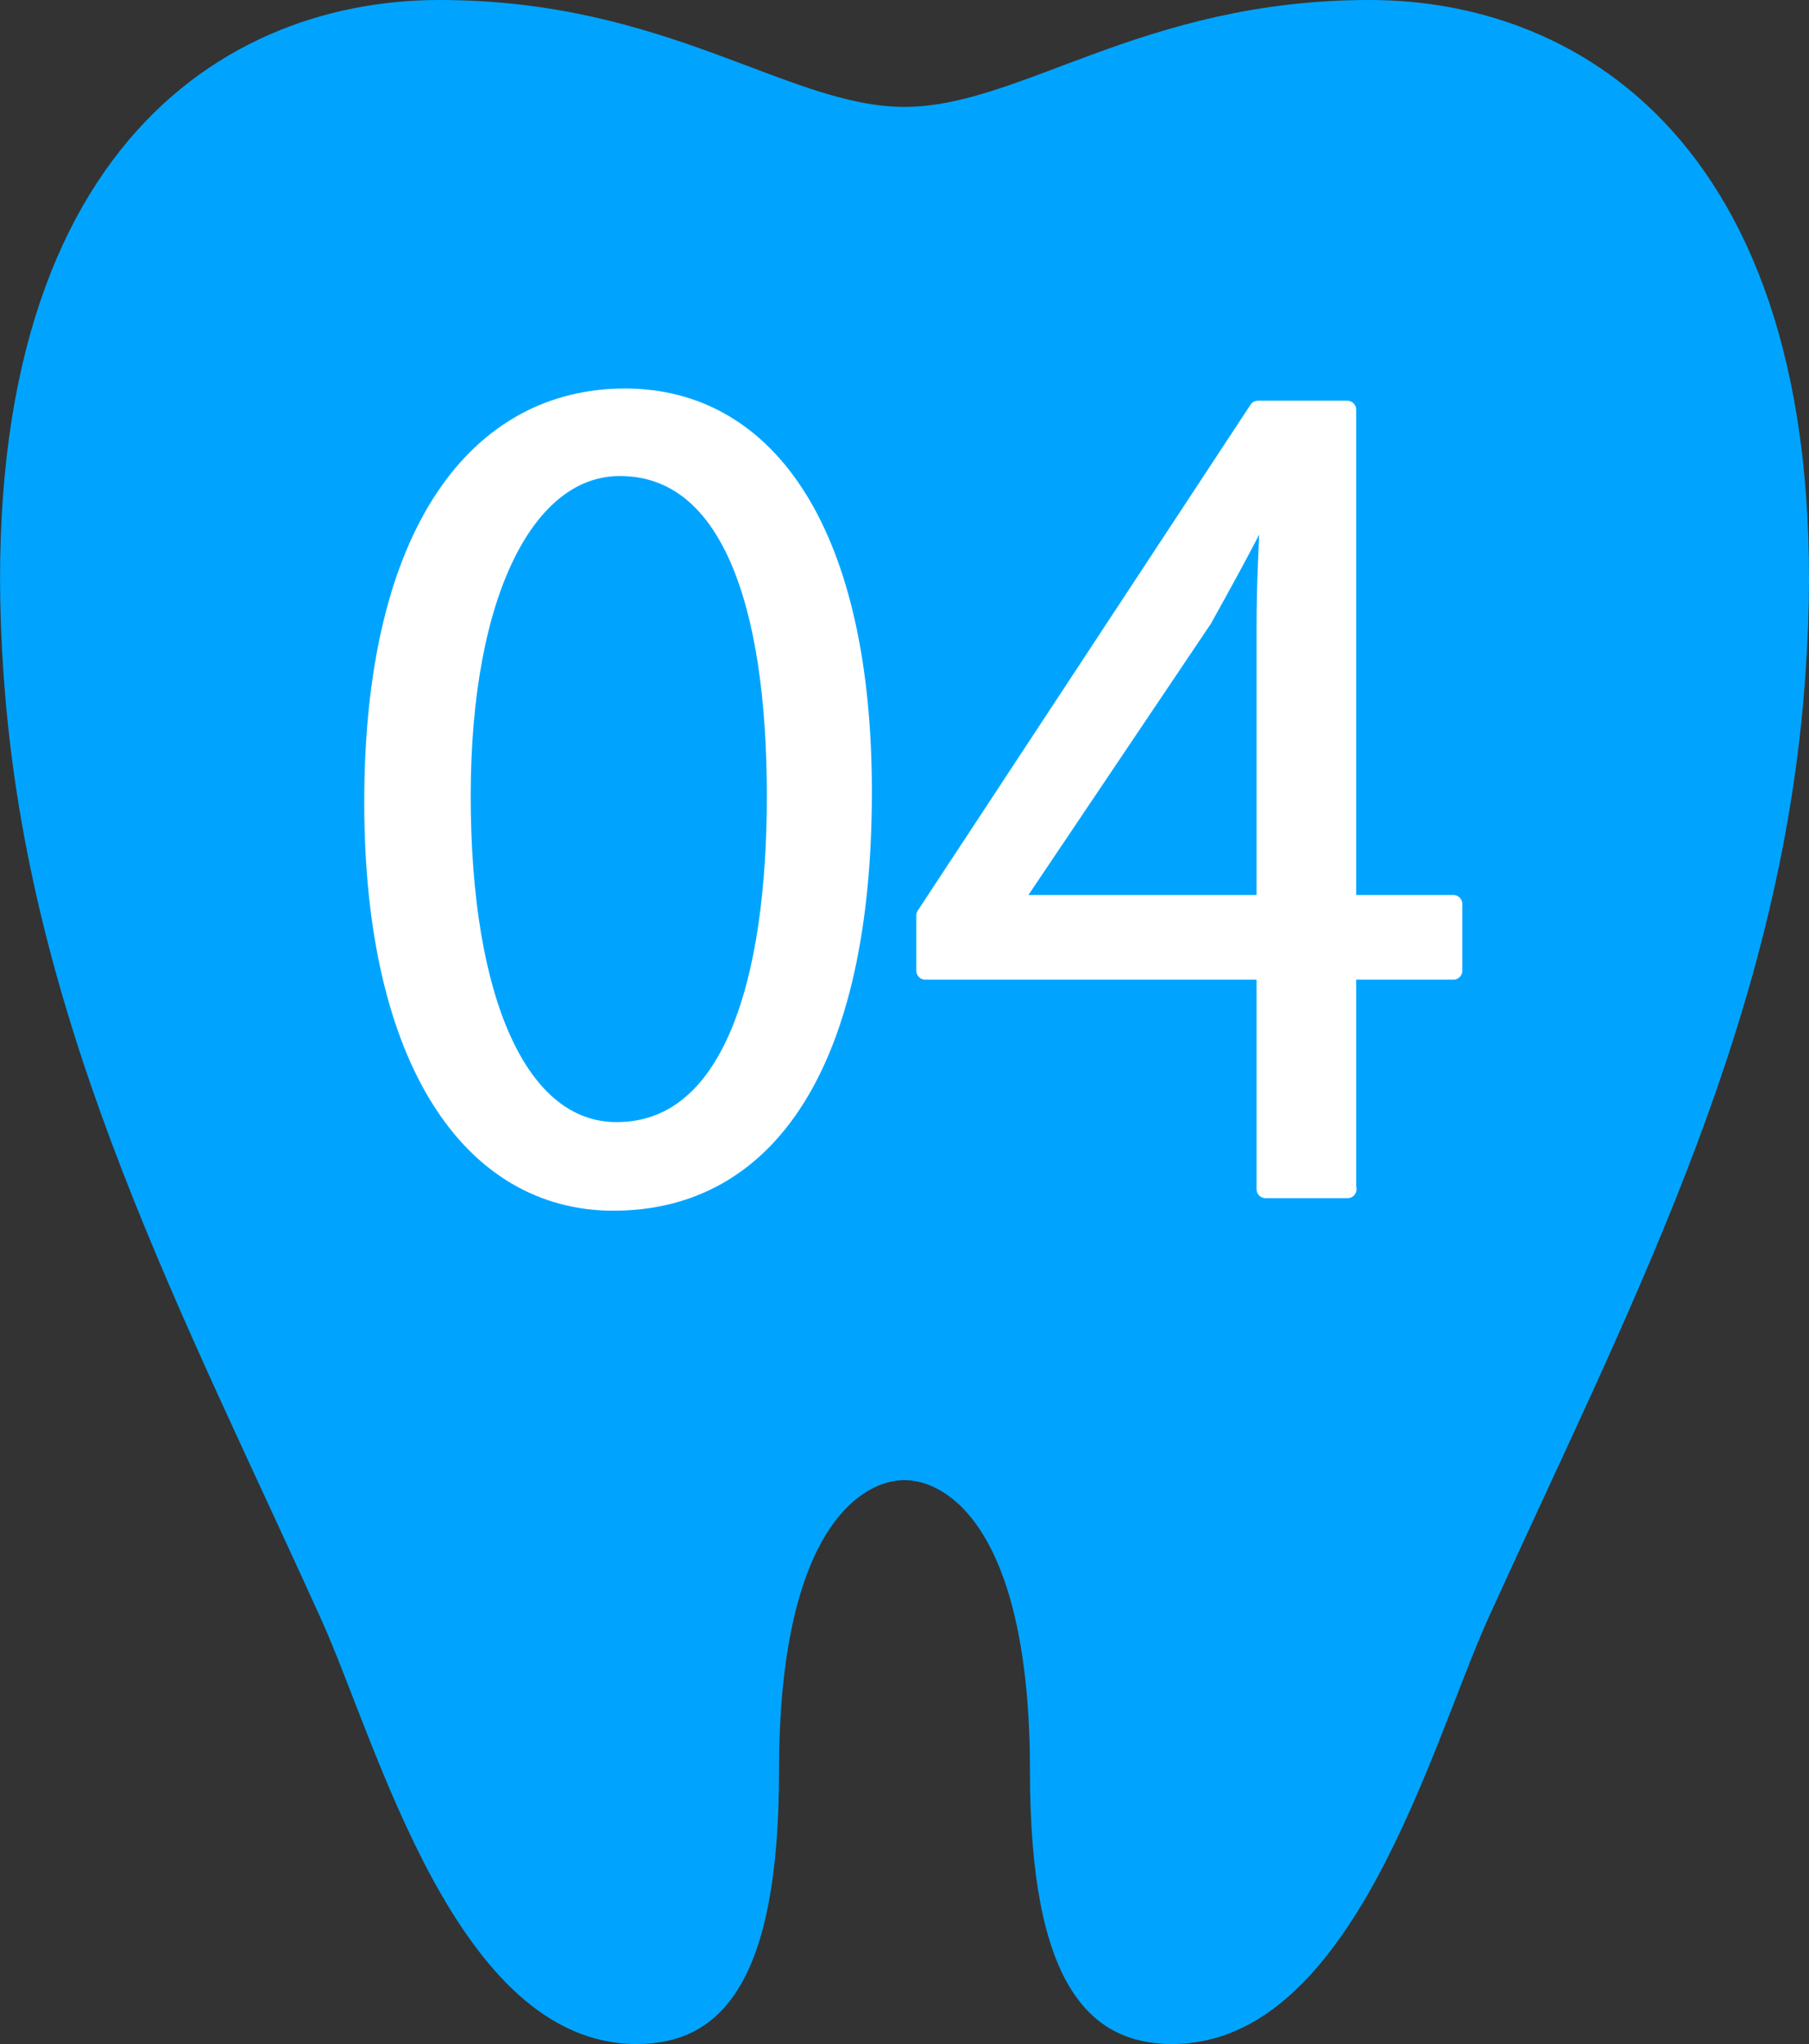
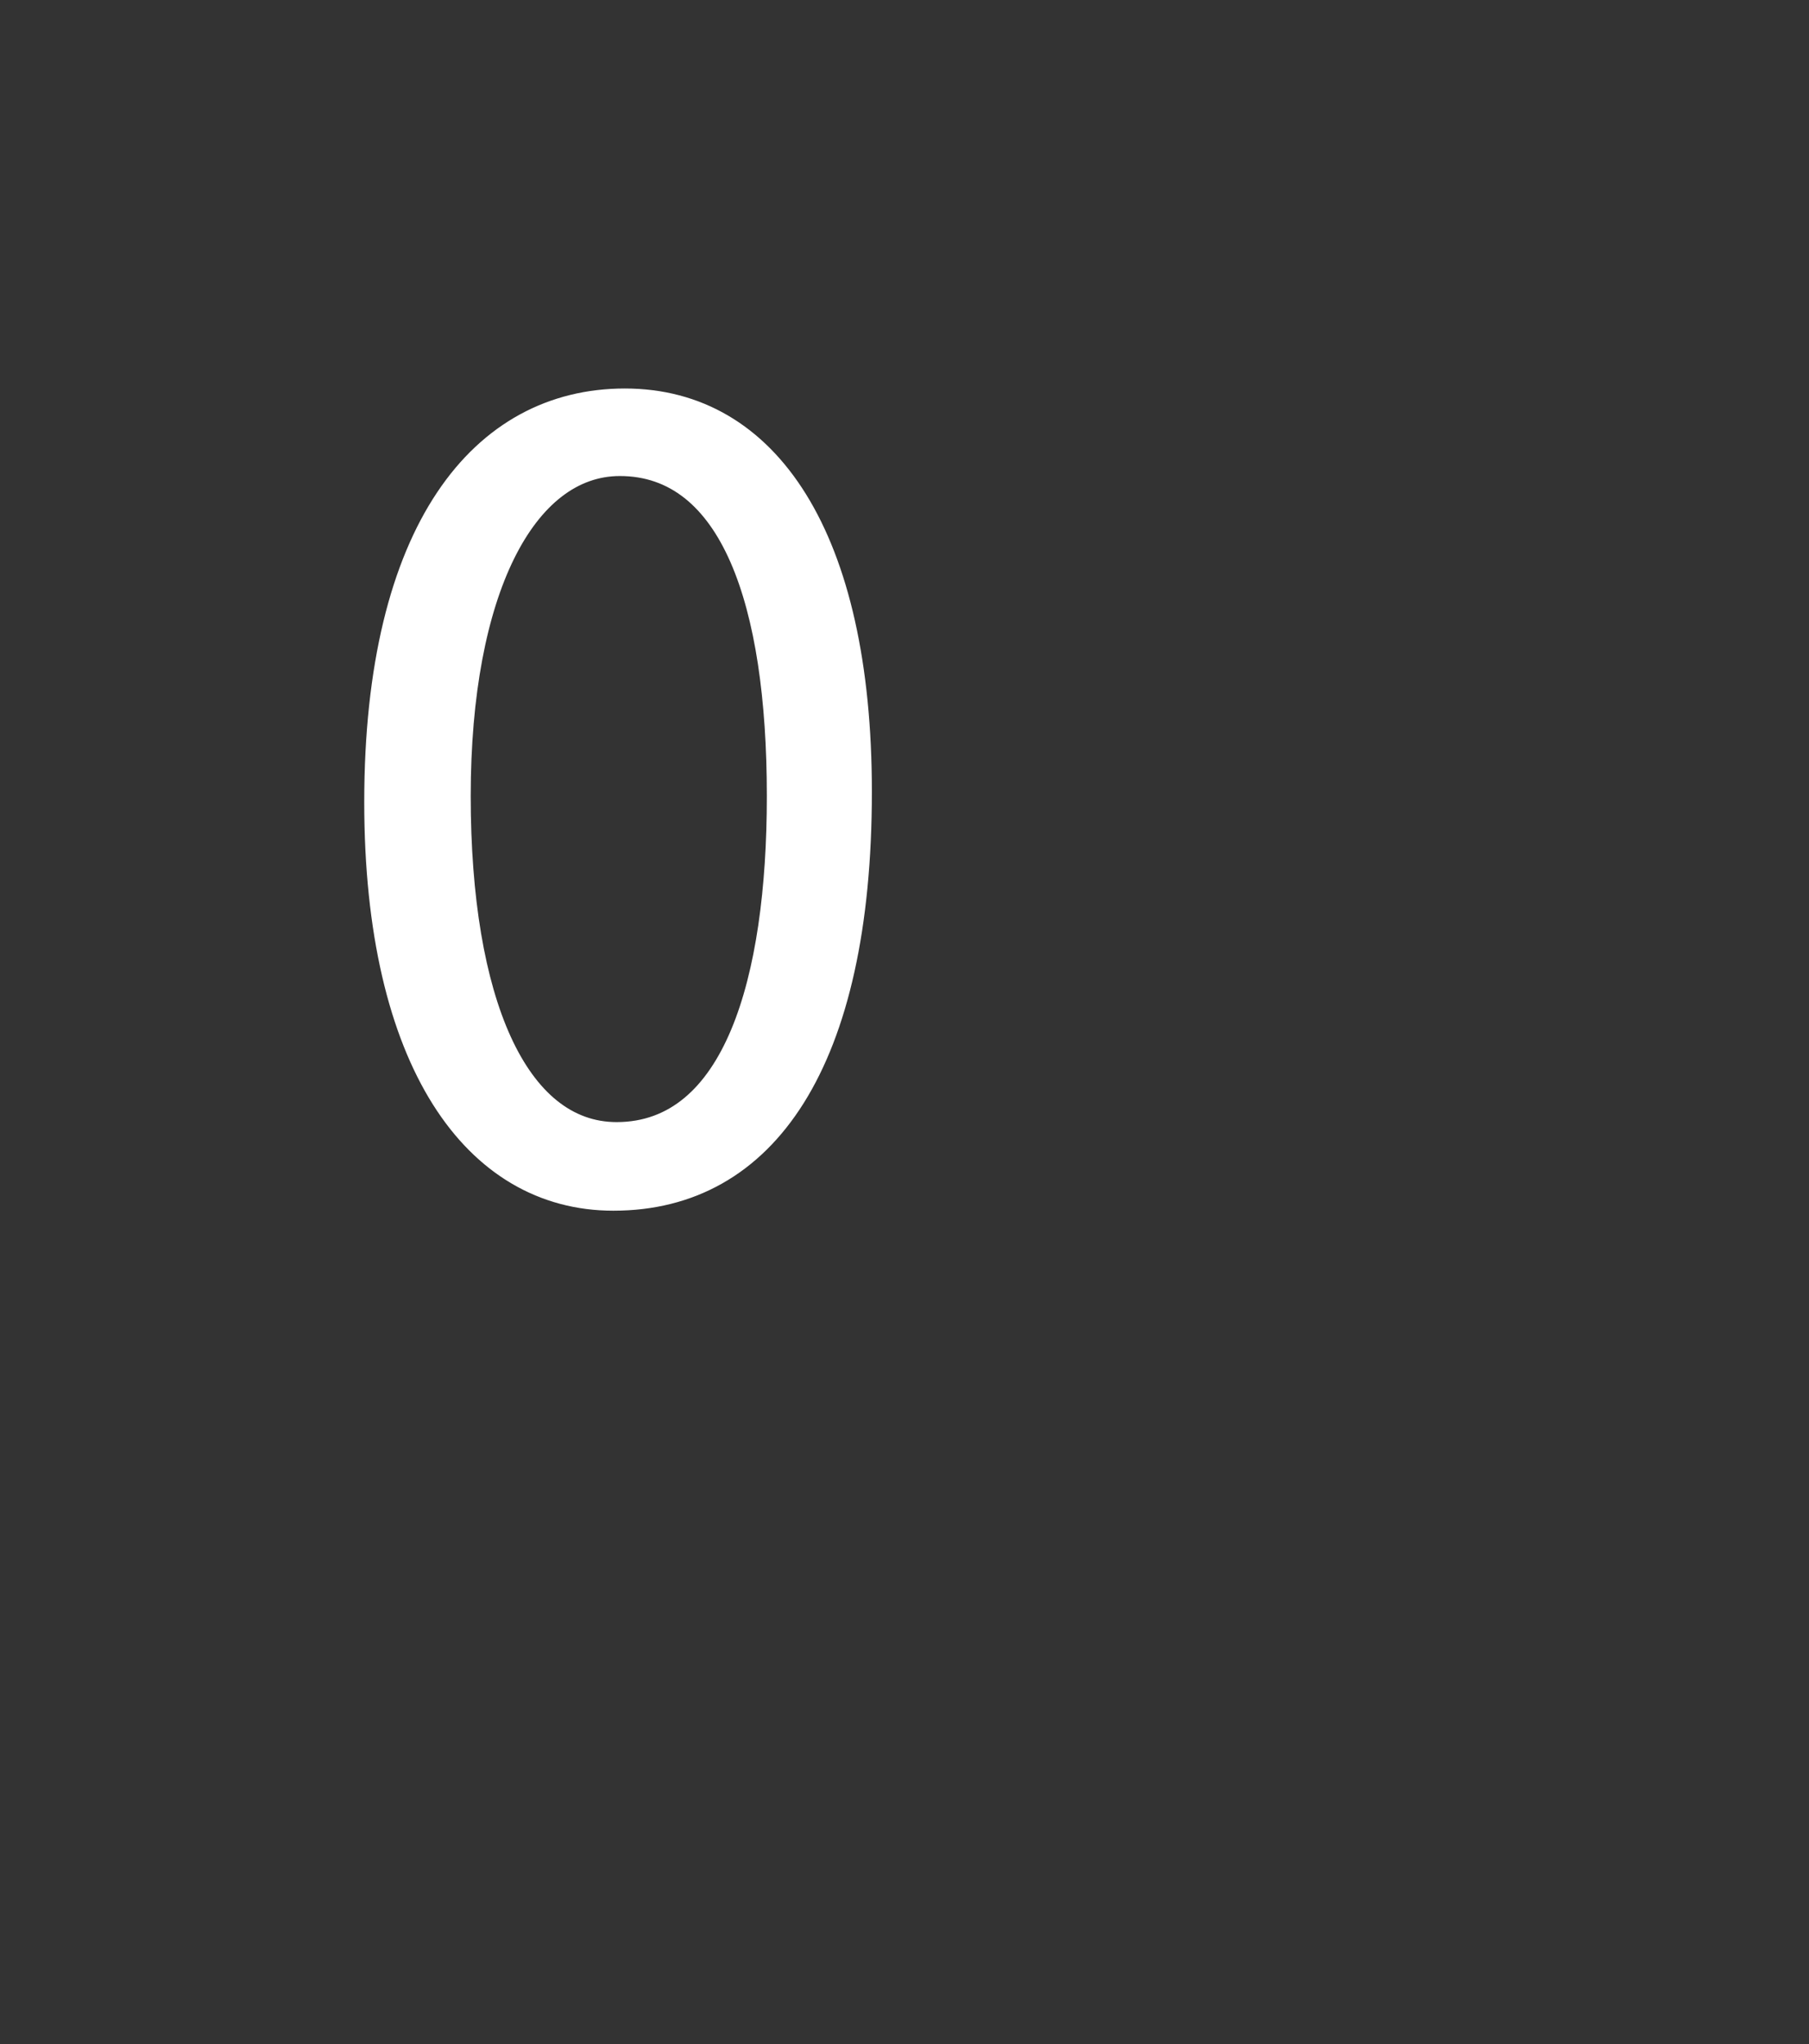
<svg xmlns="http://www.w3.org/2000/svg" viewBox="0 0 50.46 56.98">
  <rect x="0" y="0" width="50.46" height="56.98" fill="#333333" stroke="none" />
  <defs>
    <style>
      .cls-1 {
        fill: #00a4ff;
      }

      .cls-2 {
        fill: #fff;
        stroke: #fff;
        stroke-linecap: round;
        stroke-linejoin: round;
        stroke-width: .5px;
      }
    </style>
  </defs>
  <g id="_イヤー_1" data-name="レイヤー 1" />
  <g id="_イヤー_2" data-name="レイヤー 2">
    <g id="_イヤー_1-2" data-name="レイヤー 1">
-       <path class="cls-1" d="M38.2,0c-6.35,0-9.73,2.98-12.97,2.98S18.62,0,12.26,0-1.11,4.72,.15,19.45c.81,9.44,4.96,17.19,8.8,25.67,1.58,3.48,3.76,11.86,8.81,11.86h0c2.34,0,3.97-1.7,3.97-7.6,0-6.74,2.3-8.12,3.5-8.12s3.5,1.38,3.5,8.12c0,5.9,1.63,7.6,3.97,7.6h0c5.05,0,7.23-8.38,8.81-11.86,3.84-8.47,7.99-16.23,8.8-25.67C51.58,4.72,44.55,0,38.2,0Z" />
      <g>
        <path class="cls-2" d="M10.41,22.36c0-7.6,2.96-11.28,7.02-11.28s6.64,3.89,6.64,10.99c0,7.54-2.64,11.43-6.96,11.43-3.94,0-6.7-3.89-6.7-11.14Zm11.23-.17c0-5.42-1.31-9.17-4.35-9.17-2.58,0-4.41,3.45-4.41,9.17s1.6,9.34,4.32,9.34c3.22,0,4.44-4.18,4.44-9.34Z" />
-         <path class="cls-2" d="M37.59,33.15h-2.29v-6.09h-9.49v-1.54l9.28-14.1h2.49v13.78h2.96v1.86h-2.96v6.09Zm-9.34-7.95h7.05v-7.71c0-1.19,.06-2.35,.12-3.48h-.12c-.67,1.33-1.19,2.26-1.74,3.25l-5.31,7.89v.06Z" />
      </g>
    </g>
  </g>
</svg>